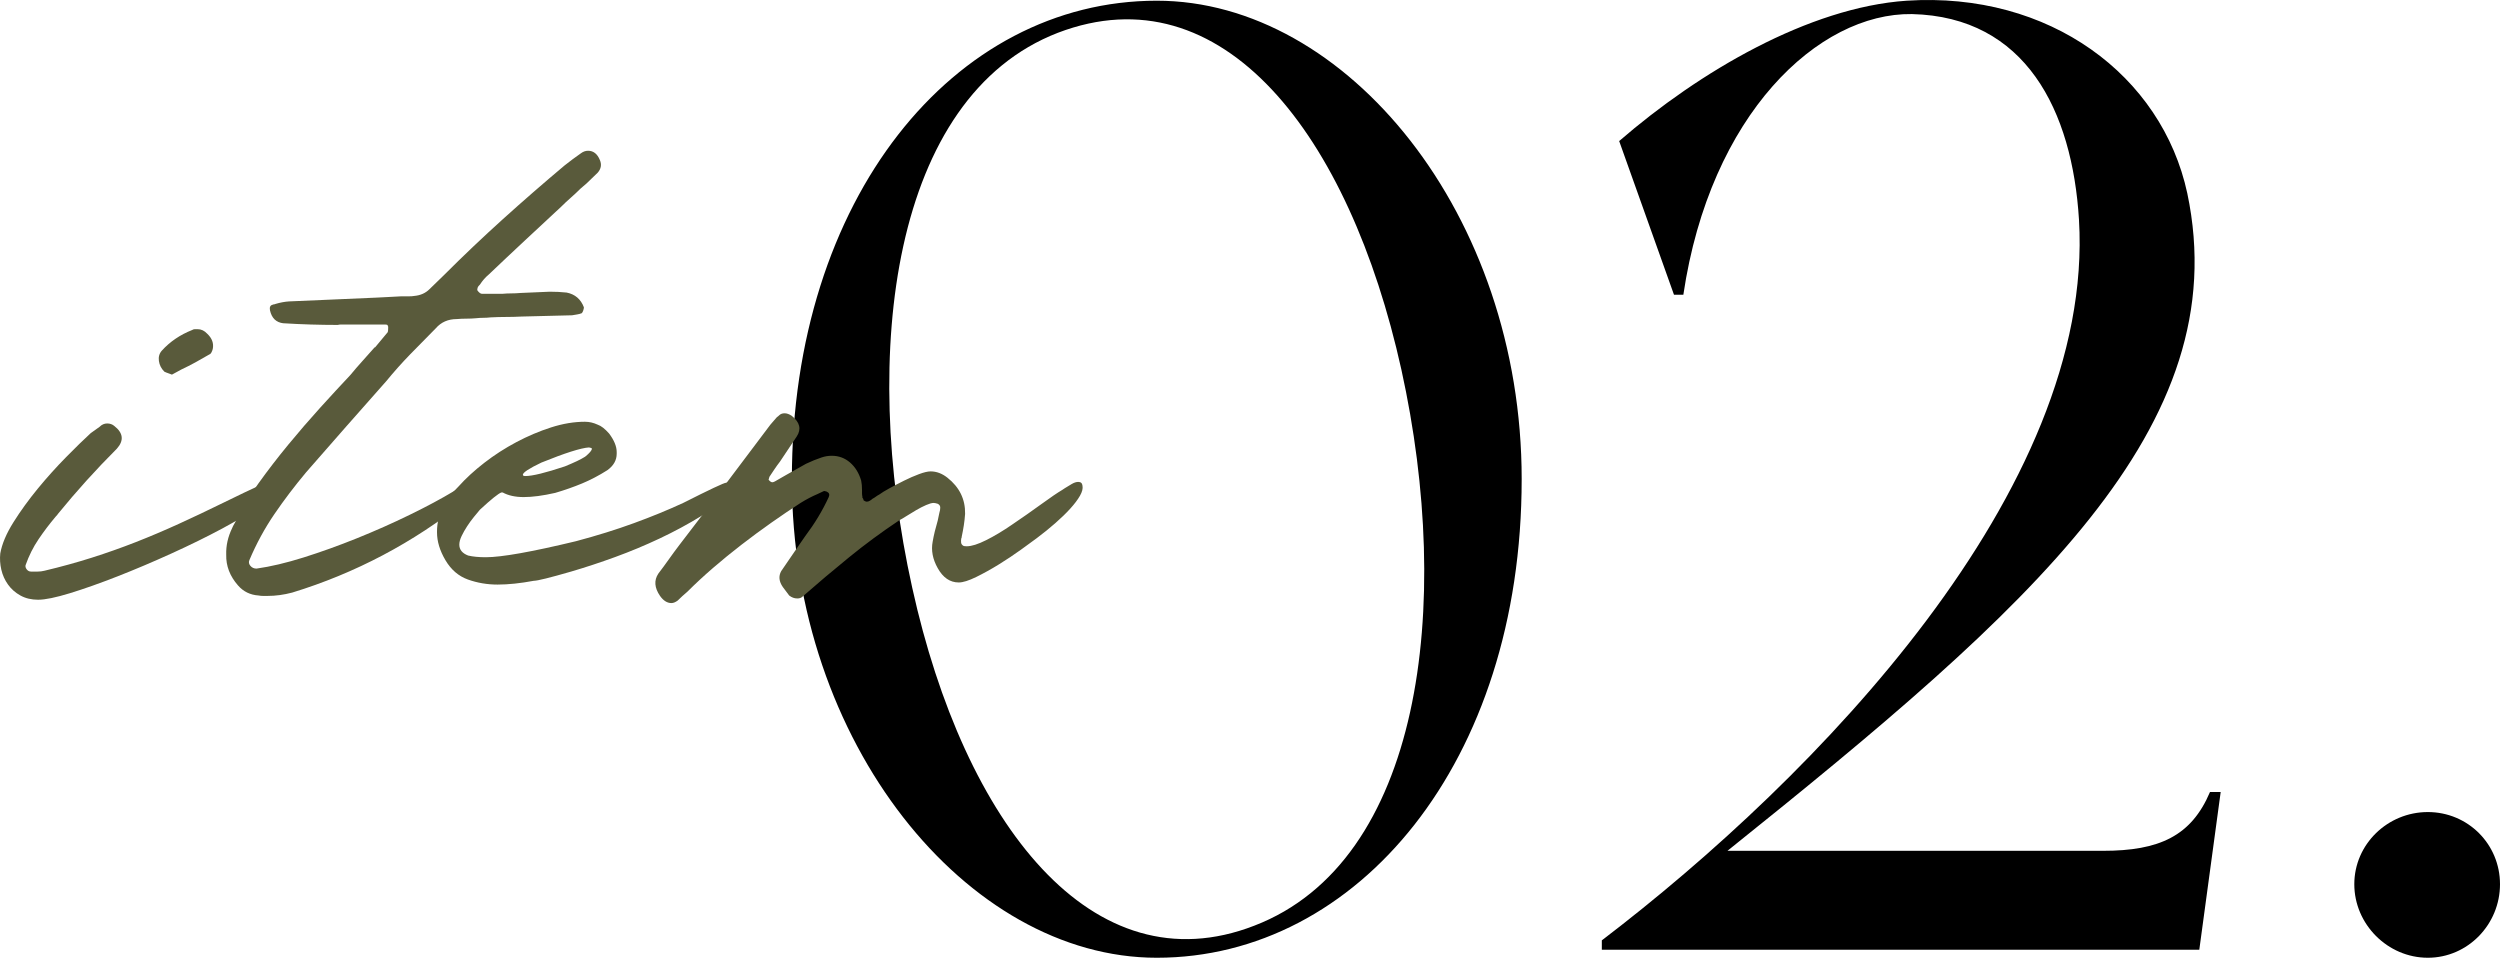
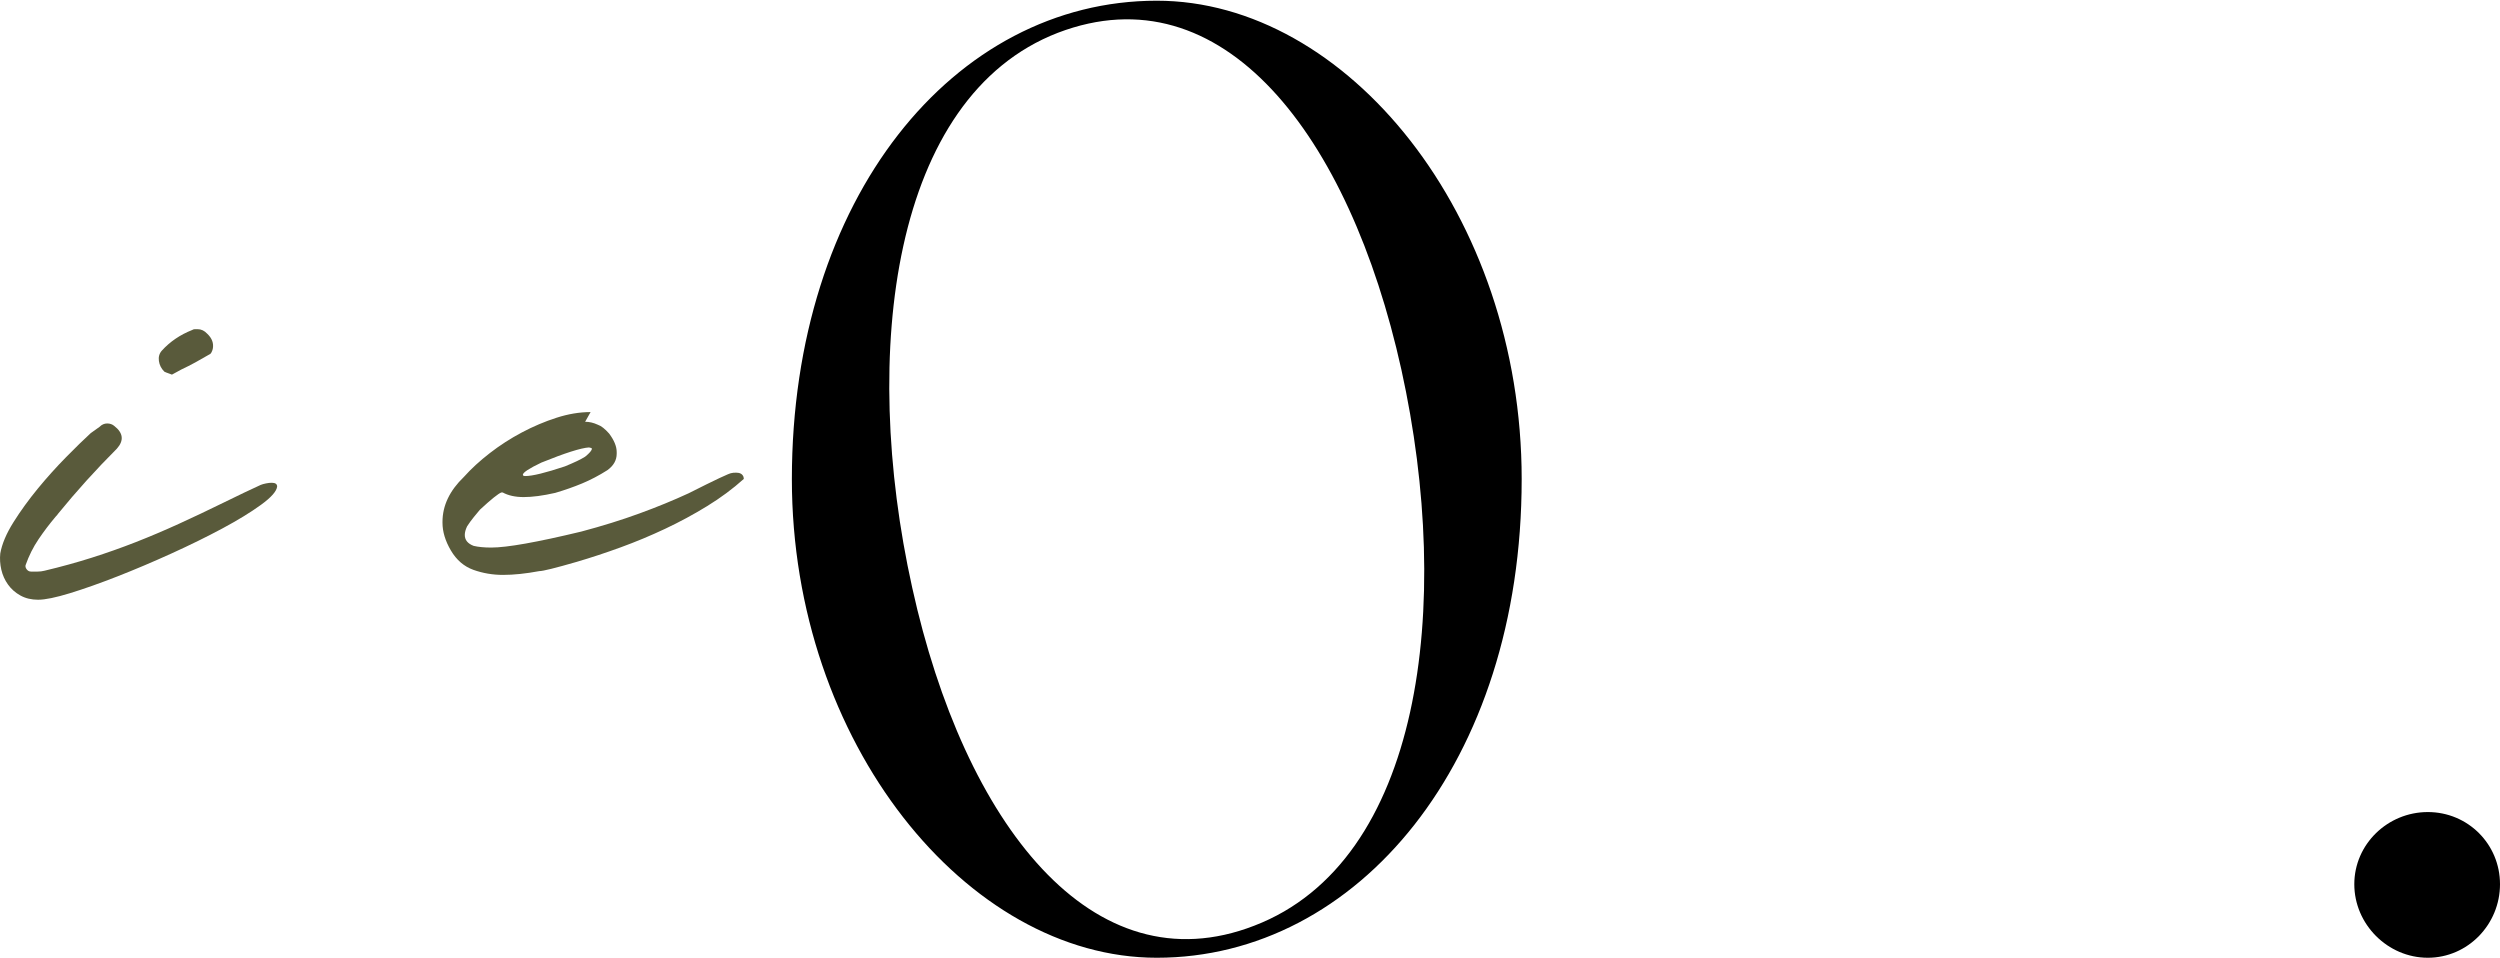
<svg xmlns="http://www.w3.org/2000/svg" id="_イヤー_2" viewBox="0 0 235.594 90.255">
  <defs>
    <style>.cls-1{fill:#595a3b;}</style>
  </defs>
  <g id="design">
    <g>
      <g>
        <path d="M143.399,45.161c0,26.704-15.494,45.095-34.388,45.095-17.886,0-34.387-20.28-34.387-45.095C74.624,18.709,89.866,.067,109.012,.067c17.887,0,34.388,20.154,34.388,45.094Zm-11.336-10.328C127.15,12.663,115.184-2.83,99.691,3.09c-15.619,6.046-18.643,30.104-13.73,52.273,4.913,22.295,17.005,37.789,32.246,31.869,15.745-6.047,18.768-30.105,13.856-52.4Z" />
-         <path d="M209.272,74.636l-2.015,14.863h-56.305v-.882c20.154-15.367,46.479-42.449,44.968-67.893-.63-10.329-5.039-19.146-15.745-19.398-8.817-.126-19.021,9.447-21.54,26.451h-.882l-5.165-14.484C160.147,6.743,170.476,.697,179.671,.067c13.478-.882,24.059,7.054,26.452,18.139,4.661,22.043-14.737,39.048-43.331,61.973h35.395c5.291,0,8.313-1.385,10.077-5.542h1.008Z" />
        <path d="M235.594,83.328c0,3.778-3.023,6.928-6.802,6.928s-6.928-3.149-6.928-6.928c0-3.779,3.149-6.802,6.928-6.802s6.802,3.022,6.802,6.802Z" />
      </g>
      <g>
        <path class="cls-1" d="M3.593,56.518c-.635,0-1.19-.133-1.665-.396-.476-.264-.866-.607-1.17-1.03-.304-.423-.515-.893-.634-1.407-.119-.516-.152-1.025-.099-1.527,.158-.898,.575-1.883,1.249-2.954,.674-1.071,1.441-2.128,2.3-3.173,.859-1.043,1.745-2.027,2.657-2.953s1.685-1.679,2.32-2.261l.833-.595c.211-.211,.449-.316,.714-.316,.264,0,.489,.078,.674,.237,.846,.661,.925,1.374,.238,2.142-1.957,1.956-3.807,4.004-5.552,6.146-.026,.054-.093,.133-.198,.238-.582,.688-1.124,1.401-1.625,2.142-.502,.74-.912,1.56-1.229,2.458-.026,.132,.014,.265,.119,.396,.106,.133,.238,.198,.396,.198h.634c.211,0,.423-.025,.635-.079,1.559-.37,3.046-.78,4.461-1.229,1.414-.449,2.795-.938,4.144-1.467s2.703-1.104,4.064-1.725c1.361-.621,2.769-1.289,4.223-2.003,.687-.343,1.328-.654,1.923-.933,.595-.277,1.117-.521,1.566-.732,.132-.053,.297-.1,.496-.139,.198-.04,.377-.061,.535-.061,.343,0,.515,.119,.515,.357-.053,.449-.562,1.025-1.527,1.725-.965,.701-2.175,1.441-3.628,2.221-1.454,.78-3.053,1.566-4.798,2.359-1.745,.793-3.444,1.514-5.095,2.161-1.653,.647-3.146,1.176-4.481,1.586-1.335,.409-2.333,.614-2.994,.614Zm12.61-21.214c-.053-.026-.106-.046-.159-.06-.053-.013-.106-.033-.159-.059-.158-.053-.291-.105-.396-.159-.291-.29-.463-.628-.515-1.011-.053-.383,.04-.707,.278-.973,.766-.846,1.718-1.492,2.855-1.942,.079-.053,.165-.079,.258-.079h.258c.343,0,.647,.146,.912,.436,.449,.424,.621,.899,.515,1.428-.026,.106-.066,.213-.119,.317-.053,.106-.119,.173-.198,.198-.45,.265-.892,.516-1.328,.754s-.879,.463-1.328,.674c-.133,.079-.278,.158-.436,.238-.158,.078-.304,.158-.436,.237Z" />
-         <path class="cls-1" d="M26.71,30.467c-.688-.08-1.11-.489-1.269-1.23-.053-.29,.026-.461,.238-.515,.053-.026,.099-.04,.139-.04,.04,0,.085-.013,.139-.039,.449-.133,.872-.211,1.269-.238,1.374-.053,2.749-.112,4.124-.178,1.374-.066,2.749-.126,4.124-.18,.37-.025,.753-.045,1.15-.059,.397-.014,.78-.033,1.15-.061h.714c.238,0,.423-.012,.555-.039,.581-.053,1.057-.264,1.428-.635,.211-.211,.436-.429,.674-.654,.238-.224,.462-.441,.674-.654,1.824-1.824,3.681-3.588,5.571-5.293,1.89-1.705,3.826-3.391,5.809-5.056,.264-.212,.521-.409,.773-.595,.25-.186,.508-.37,.773-.556,.211-.158,.436-.237,.674-.237,.501,0,.872,.291,1.11,.872,.185,.423,.119,.819-.199,1.189-.185,.185-.364,.356-.535,.516-.172,.159-.351,.331-.535,.516-.106,.079-.198,.158-.278,.237-.079,.08-.172,.159-.277,.238-.291,.291-.595,.575-.912,.853s-.622,.562-.912,.853c-1.137,1.058-2.274,2.115-3.41,3.172-1.137,1.059-2.274,2.129-3.41,3.213-.317,.264-.595,.581-.833,.951-.106,.105-.172,.186-.198,.238-.053,.132-.066,.237-.04,.316,.158,.213,.303,.317,.436,.317h1.903c.291-.026,.575-.04,.853-.04s.561-.013,.853-.039c.449-.025,.912-.046,1.388-.06,.476-.013,.938-.032,1.388-.06,.291,0,.561,.007,.813,.02,.251,.014,.509,.033,.773,.061,.793,.158,1.334,.621,1.626,1.387,0,.08-.02,.179-.06,.298-.04,.119-.086,.205-.139,.258-.133,.054-.278,.093-.437,.118-.159,.027-.317,.055-.476,.08l-4.759,.119c-.502,.026-.991,.039-1.467,.039-.476,0-.965,.014-1.467,.04-.212,.026-.436,.04-.674,.04s-.463,.014-.674,.039c-.291,.027-.595,.04-.912,.04-.317,0-.621,.013-.912,.04-.82,0-1.481,.291-1.983,.871-.793,.794-1.593,1.606-2.399,2.439-.807,.832-1.566,1.686-2.28,2.558-1.269,1.427-2.525,2.849-3.767,4.263-1.243,1.414-2.498,2.849-3.767,4.303-1.084,1.295-2.082,2.61-2.994,3.945-.912,1.334-1.699,2.782-2.359,4.342-.079,.186-.046,.363,.099,.535,.146,.172,.337,.258,.575,.258,1.322-.186,2.802-.535,4.441-1.051,1.639-.516,3.311-1.117,5.016-1.805s3.357-1.42,4.957-2.201c1.599-.779,2.994-1.525,4.183-2.24,.37-.211,.707-.362,1.011-.455,.303-.093,.561-.139,.773-.139,.132,0,.225,.026,.278,.078,.105,.106,.139,.226,.099,.357-.04,.133-.119,.265-.238,.396-.119,.133-.245,.258-.377,.377-.133,.119-.251,.205-.357,.258-.026,.026-.046,.039-.059,.039-.014,0-.033,.014-.06,.04-4.917,3.913-10.349,6.78-16.297,8.604-.793,.211-1.573,.317-2.34,.317h-.416c-.146,0-.285-.014-.416-.04-.793-.053-1.44-.37-1.943-.951-.767-.873-1.136-1.837-1.11-2.895-.026-.846,.159-1.679,.555-2.498,.053-.133,.119-.264,.198-.396,.079-.133,.146-.264,.198-.396,.529-1.084,1.229-2.234,2.102-3.45,.873-1.216,1.804-2.425,2.795-3.628,.991-1.203,1.996-2.365,3.014-3.49,1.018-1.123,1.963-2.146,2.835-3.072,.37-.449,.747-.886,1.13-1.309,.383-.423,.76-.846,1.13-1.27,.026-.025,.052-.039,.079-.039l1.189-1.428c.026-.079,.04-.251,.04-.516-.026-.025-.04-.053-.04-.079,0-.053-.027-.085-.079-.099-.053-.014-.106-.021-.159-.021h-4.164c-.106,0-.212,.014-.317,.04-.846,0-1.699-.014-2.558-.04-.859-.026-1.712-.065-2.558-.118Z" />
-         <path class="cls-1" d="M55.142,39.746c.396,0,.793,.093,1.189,.277,.317,.106,.674,.384,1.071,.833,.476,.635,.714,1.216,.714,1.744v.159c0,.608-.291,1.124-.873,1.546-.793,.503-1.586,.919-2.379,1.25-.793,.33-1.639,.627-2.538,.892-1.164,.265-2.155,.396-2.974,.396-.793,0-1.454-.146-1.983-.437h-.119c-.291,.106-.965,.648-2.022,1.626-.159,.186-.351,.417-.575,.694-.225,.277-.436,.568-.634,.872s-.371,.608-.516,.912c-.146,.304-.218,.575-.218,.813,0,.475,.278,.818,.833,1.03,.449,.106,1.004,.159,1.666,.159,1.48,0,4.308-.502,8.485-1.508,1.983-.527,3.807-1.096,5.472-1.705,1.666-.607,3.212-1.242,4.639-1.902,2.512-1.27,3.859-1.904,4.045-1.904,.079-.025,.224-.039,.436-.039,.343,0,.568,.119,.674,.357,.026,.078,.04,.145,.04,.197v.04c-1.031,.926-2.181,1.778-3.45,2.558-1.269,.779-2.591,1.494-3.965,2.141-1.375,.648-2.77,1.23-4.184,1.745-1.415,.516-2.795,.972-4.144,1.368-2.009,.582-3.186,.873-3.529,.873-1.269,.237-2.406,.356-3.41,.356-.978,0-1.91-.159-2.796-.476-.886-.318-1.592-.926-2.121-1.824-.529-.898-.793-1.771-.793-2.617v-.08c0-1.532,.674-2.947,2.022-4.242,.687-.767,1.5-1.514,2.439-2.24,.938-.727,1.943-1.375,3.013-1.943,1.071-.568,2.161-1.031,3.271-1.388s2.181-.535,3.212-.535Zm-5.869,4.996c0,.079,.079,.119,.238,.119,.661,0,1.903-.304,3.728-.912,.449-.185,.826-.351,1.13-.495,.304-.146,.562-.284,.773-.417,.422-.343,.634-.595,.634-.753,0-.053-.093-.093-.277-.119-.767,.053-2.26,.529-4.481,1.428-1.164,.555-1.745,.938-1.745,1.149Z" />
-         <path class="cls-1" d="M81.273,46.843v.079c.053,.027,.092,.105,.119,.238,.132,.079,.224,.119,.278,.119,.105,0,.211-.033,.317-.1,.105-.065,.185-.125,.238-.178,.105-.053,.211-.119,.317-.199,.105-.079,.211-.145,.317-.197,.211-.159,.535-.357,.972-.596,.436-.238,.892-.476,1.368-.713,.476-.238,.945-.443,1.408-.615,.462-.172,.826-.258,1.091-.258,.555,0,1.083,.198,1.586,.595,1.136,.899,1.691,2.036,1.665,3.41-.026,.37-.066,.728-.119,1.071-.053,.344-.119,.7-.198,1.07,0,.079-.014,.133-.04,.158-.027,.133-.034,.265-.02,.396,.013,.133,.085,.238,.218,.317,.053,.026,.158,.04,.317,.04,.449,0,1.057-.191,1.824-.575,.767-.383,1.573-.866,2.419-1.447,.978-.661,1.903-1.309,2.775-1.942,.873-.635,1.533-1.084,1.983-1.349,.053-.026,.092-.053,.119-.079,.026-.026,.065-.053,.119-.08,.211-.132,.429-.264,.654-.396,.224-.132,.429-.197,.615-.197,.238,0,.37,.118,.396,.355,.053,.266-.027,.582-.238,.952-.212,.37-.515,.773-.912,1.21-.396,.436-.866,.893-1.408,1.367-.542,.477-1.13,.952-1.765,1.428-.317,.238-.807,.596-1.467,1.07-.661,.477-1.355,.939-2.082,1.389-.728,.449-1.441,.846-2.142,1.189s-1.249,.516-1.646,.516c-.819,0-1.48-.449-1.982-1.349-.476-.846-.634-1.679-.476-2.498,.105-.608,.264-1.269,.476-1.982,.026-.132,.053-.258,.079-.377,.026-.118,.053-.244,.08-.376,.053-.159,.079-.318,.079-.477s-.079-.277-.238-.357c-.159-.052-.291-.078-.396-.078-.159,0-.391,.066-.694,.197-.304,.133-.615,.291-.932,.477-.317,.186-.621,.37-.912,.555-.291,.186-.515,.317-.674,.396-1.666,1.11-3.245,2.273-4.738,3.49-1.494,1.216-2.981,2.471-4.461,3.767-.106,.079-.252,.118-.437,.118-.265,0-.516-.092-.753-.277-.106-.133-.205-.264-.297-.396-.093-.133-.192-.264-.297-.396-.371-.529-.423-1.031-.159-1.506l1.547-2.261c.132-.185,.25-.356,.356-.516,.105-.159,.225-.33,.357-.516,.898-1.189,1.639-2.419,2.221-3.688,.105-.237,.04-.409-.198-.516-.159-.052-.251-.065-.278-.04-.105,.054-.205,.1-.297,.139-.093,.041-.192,.087-.297,.14-.502,.212-1.031,.489-1.586,.833-.899,.581-1.818,1.203-2.756,1.863-.938,.661-1.871,1.348-2.795,2.062-.926,.713-1.824,1.447-2.697,2.2-.872,.753-1.678,1.5-2.418,2.24-.159,.132-.317,.271-.476,.417-.158,.145-.304,.283-.436,.416-.211,.158-.41,.238-.595,.238-.396,0-.753-.226-1.071-.675-.528-.767-.581-1.468-.159-2.102,.344-.449,.674-.898,.992-1.349,.317-.449,.648-.898,.991-1.348,1.427-1.85,2.829-3.693,4.203-5.531s2.762-3.682,4.164-5.531c.132-.186,.271-.357,.416-.516,.145-.159,.284-.318,.416-.477,.053-.025,.119-.079,.198-.158,.132-.133,.304-.198,.516-.198,.211,0,.436,.079,.674,.237,.767,.609,.925,1.256,.476,1.943-.265,.396-.529,.793-.793,1.189-.265,.396-.529,.793-.793,1.189-.186,.238-.357,.477-.516,.714-.159,.238-.317,.476-.476,.714-.053,.158-.079,.252-.079,.277,.132,.158,.251,.238,.357,.238,.053,0,.132-.026,.238-.08,.185-.104,.357-.203,.516-.297,.159-.092,.33-.191,.516-.297l1.903-1.07c.502-.238,.991-.438,1.467-.596,.159-.053,.317-.092,.476-.119,.159-.025,.317-.039,.476-.039,.66,0,1.235,.212,1.725,.635,.489,.423,.839,.99,1.051,1.705,.026,.132,.046,.271,.06,.416,.013,.146,.02,.311,.02,.496v.297c0,.093,.013,.205,.04,.337Z" />
+         <path class="cls-1" d="M55.142,39.746c.396,0,.793,.093,1.189,.277,.317,.106,.674,.384,1.071,.833,.476,.635,.714,1.216,.714,1.744v.159c0,.608-.291,1.124-.873,1.546-.793,.503-1.586,.919-2.379,1.25-.793,.33-1.639,.627-2.538,.892-1.164,.265-2.155,.396-2.974,.396-.793,0-1.454-.146-1.983-.437h-.119c-.291,.106-.965,.648-2.022,1.626-.159,.186-.351,.417-.575,.694-.225,.277-.436,.568-.634,.872c-.146,.304-.218,.575-.218,.813,0,.475,.278,.818,.833,1.03,.449,.106,1.004,.159,1.666,.159,1.48,0,4.308-.502,8.485-1.508,1.983-.527,3.807-1.096,5.472-1.705,1.666-.607,3.212-1.242,4.639-1.902,2.512-1.27,3.859-1.904,4.045-1.904,.079-.025,.224-.039,.436-.039,.343,0,.568,.119,.674,.357,.026,.078,.04,.145,.04,.197v.04c-1.031,.926-2.181,1.778-3.45,2.558-1.269,.779-2.591,1.494-3.965,2.141-1.375,.648-2.77,1.23-4.184,1.745-1.415,.516-2.795,.972-4.144,1.368-2.009,.582-3.186,.873-3.529,.873-1.269,.237-2.406,.356-3.41,.356-.978,0-1.91-.159-2.796-.476-.886-.318-1.592-.926-2.121-1.824-.529-.898-.793-1.771-.793-2.617v-.08c0-1.532,.674-2.947,2.022-4.242,.687-.767,1.5-1.514,2.439-2.24,.938-.727,1.943-1.375,3.013-1.943,1.071-.568,2.161-1.031,3.271-1.388s2.181-.535,3.212-.535Zm-5.869,4.996c0,.079,.079,.119,.238,.119,.661,0,1.903-.304,3.728-.912,.449-.185,.826-.351,1.13-.495,.304-.146,.562-.284,.773-.417,.422-.343,.634-.595,.634-.753,0-.053-.093-.093-.277-.119-.767,.053-2.26,.529-4.481,1.428-1.164,.555-1.745,.938-1.745,1.149Z" />
      </g>
    </g>
  </g>
</svg>